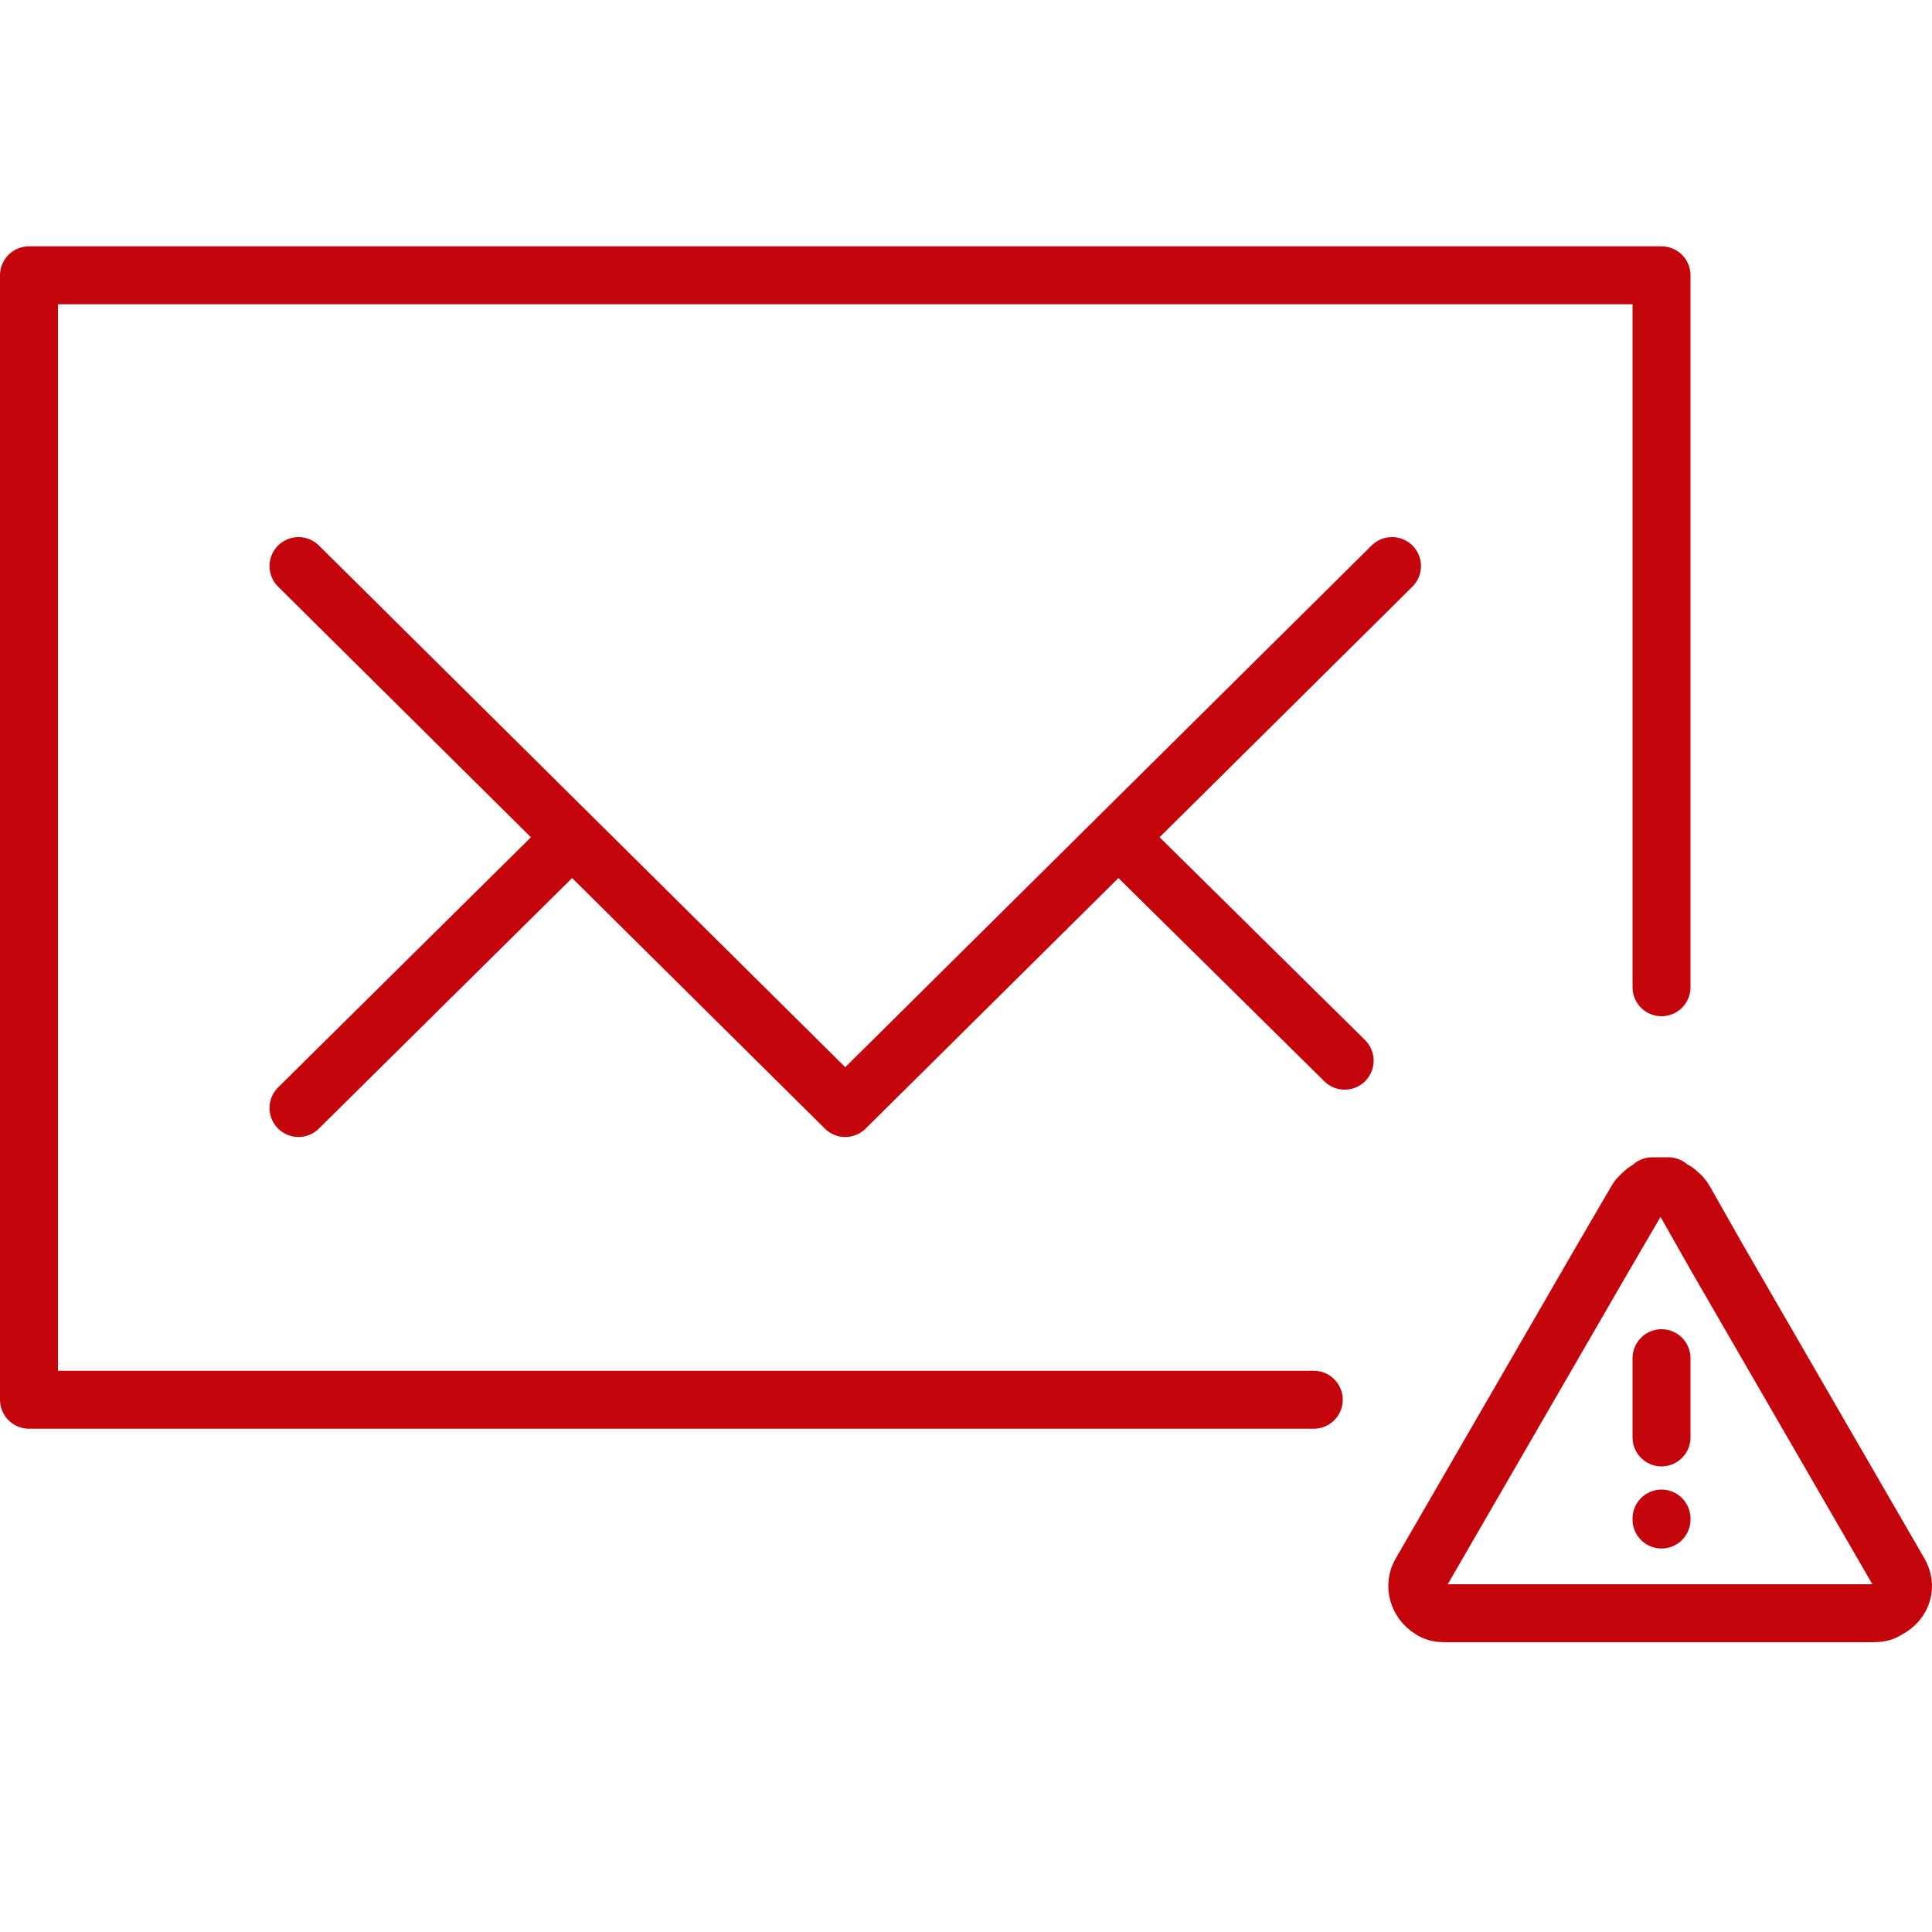
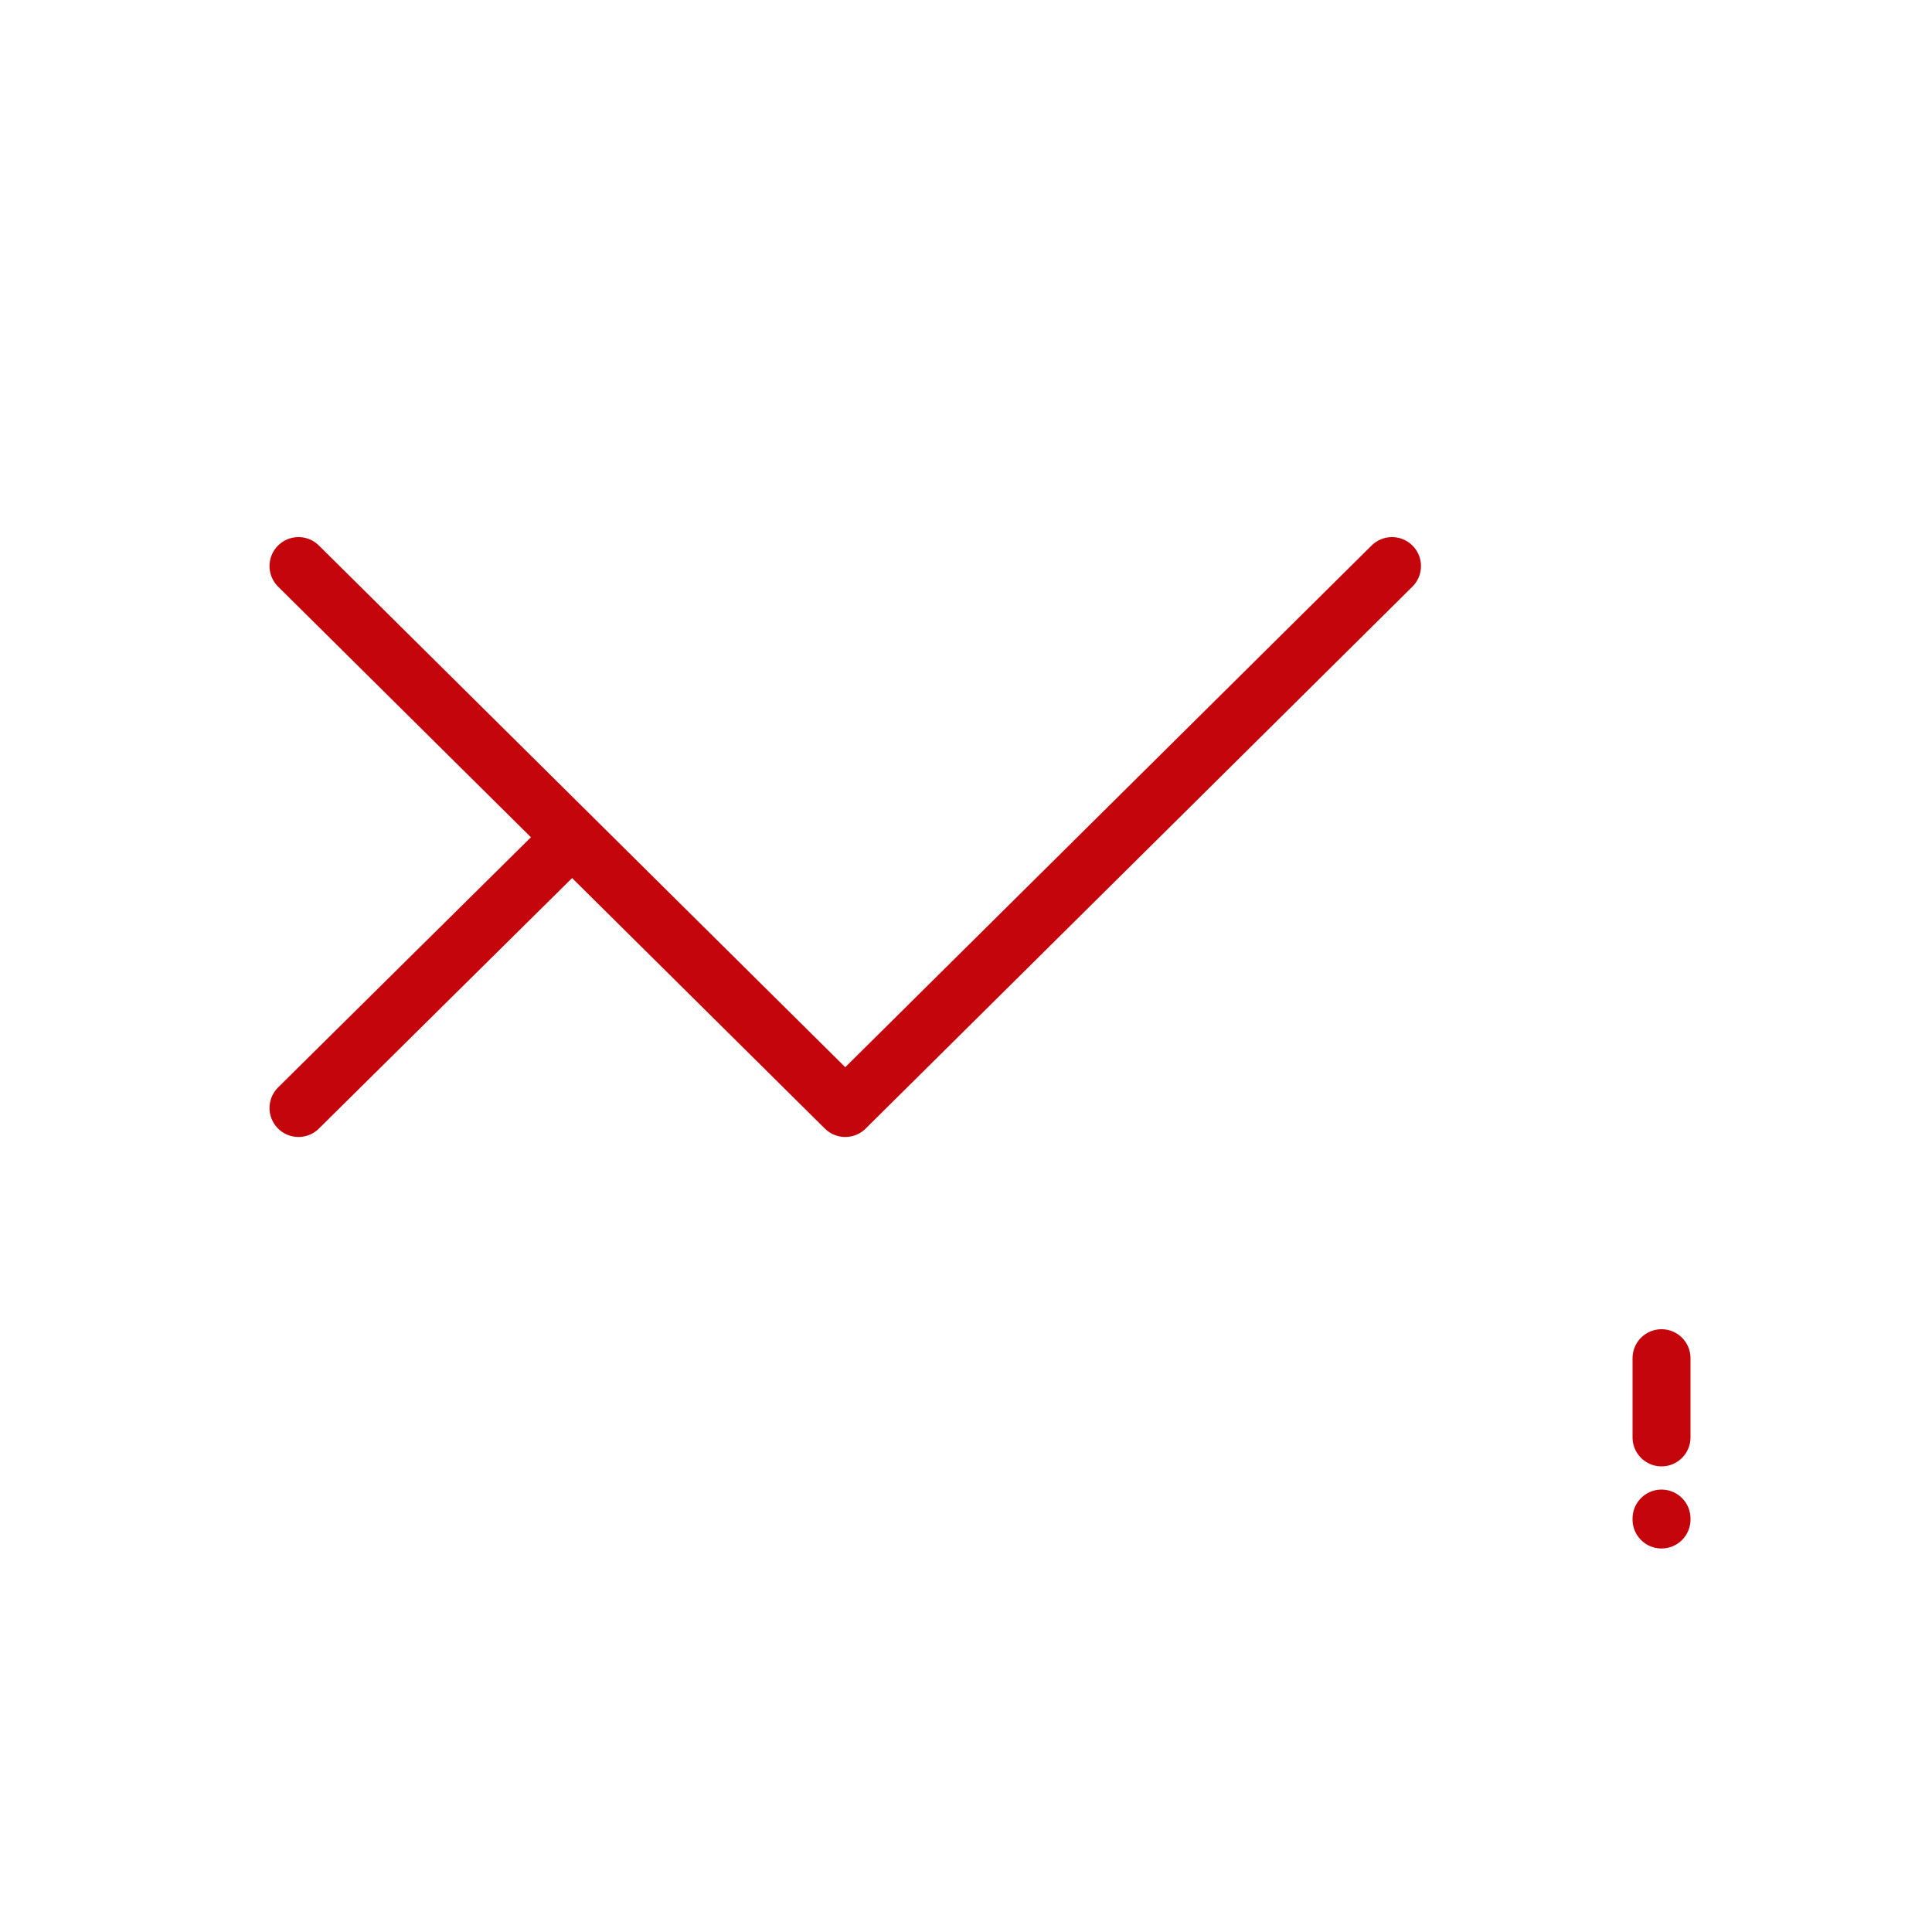
<svg xmlns="http://www.w3.org/2000/svg" version="1.1" id="Art" x="0px" y="0px" viewBox="0 0 200 200" style="enable-background:new 0 0 200 200;" xml:space="preserve">
  <style type="text/css"> .st0{fill:none;stroke:#C5050C;stroke-width:6;stroke-linecap:round;stroke-linejoin:round;} </style>
  <desc>envelope, error, email, alert, broken, caution</desc>
-   <polyline class="st0" points="172,102.2 172,28.5 3,28.5 3,144.9 136,144.9 " />
  <polyline class="st0" points="30.9,58.6 87.5,114.7 144.1,58.6 " />
-   <line class="st0" x1="139.2" y1="109.8" x2="115.8" y2="86.7" />
  <line class="st0" x1="59.2" y1="86.7" x2="30.9" y2="114.7" />
  <g>
-     <path class="st0" d="M196.6,162.8l-18.8-32.5l-3.4-6c-0.1-0.1-0.1-0.2-0.2-0.3c0,0,0,0-0.1-0.1s-0.1-0.2-0.2-0.2c0,0,0,0-0.1-0.1 c-0.2-0.2-0.3-0.3-0.5-0.4l0,0c0,0,0,0-0.1,0s-0.1-0.1-0.2-0.1c0,0-0.1,0-0.1-0.1c-0.1,0-0.1,0-0.1-0.1c-0.1,0-0.1,0-0.1-0.1 c-0.1,0-0.1,0-0.1,0s-0.1,0-0.2,0h-0.1c-0.1,0-0.1,0-0.2,0c-0.1,0-0.1,0-0.1,0h-0.1c-0.1,0-0.1,0-0.1,0c-0.1,0-0.1,0-0.1,0 c-0.1,0-0.1,0-0.2,0h-0.1c-0.1,0-0.1,0-0.2,0s-0.1,0-0.1,0c-0.1,0-0.1,0-0.1,0.1c-0.1,0-0.1,0-0.1,0.1c0,0-0.1,0-0.1,0.1 c-0.1,0-0.1,0.1-0.2,0.1c0,0,0,0-0.1,0l0,0c-0.2,0.1-0.4,0.3-0.5,0.4c0,0,0,0-0.1,0.1s-0.1,0.1-0.2,0.2c0,0,0,0-0.1,0.1 s-0.1,0.2-0.2,0.3l-3.5,6l-18.8,32.5c-0.8,1.3-0.3,3,1,3.8c0.4,0.3,0.9,0.4,1.4,0.4h16.2h12.1H194c0.5,0,1-0.1,1.4-0.4 C197,165.8,197.4,164.1,196.6,162.8z" />
-   </g>
+     </g>
  <g>
    <line class="st0" x1="172" y1="140.6" x2="172" y2="148.8" />
    <line class="st0" x1="172" y1="157.3" x2="172" y2="157.2" />
  </g>
</svg>